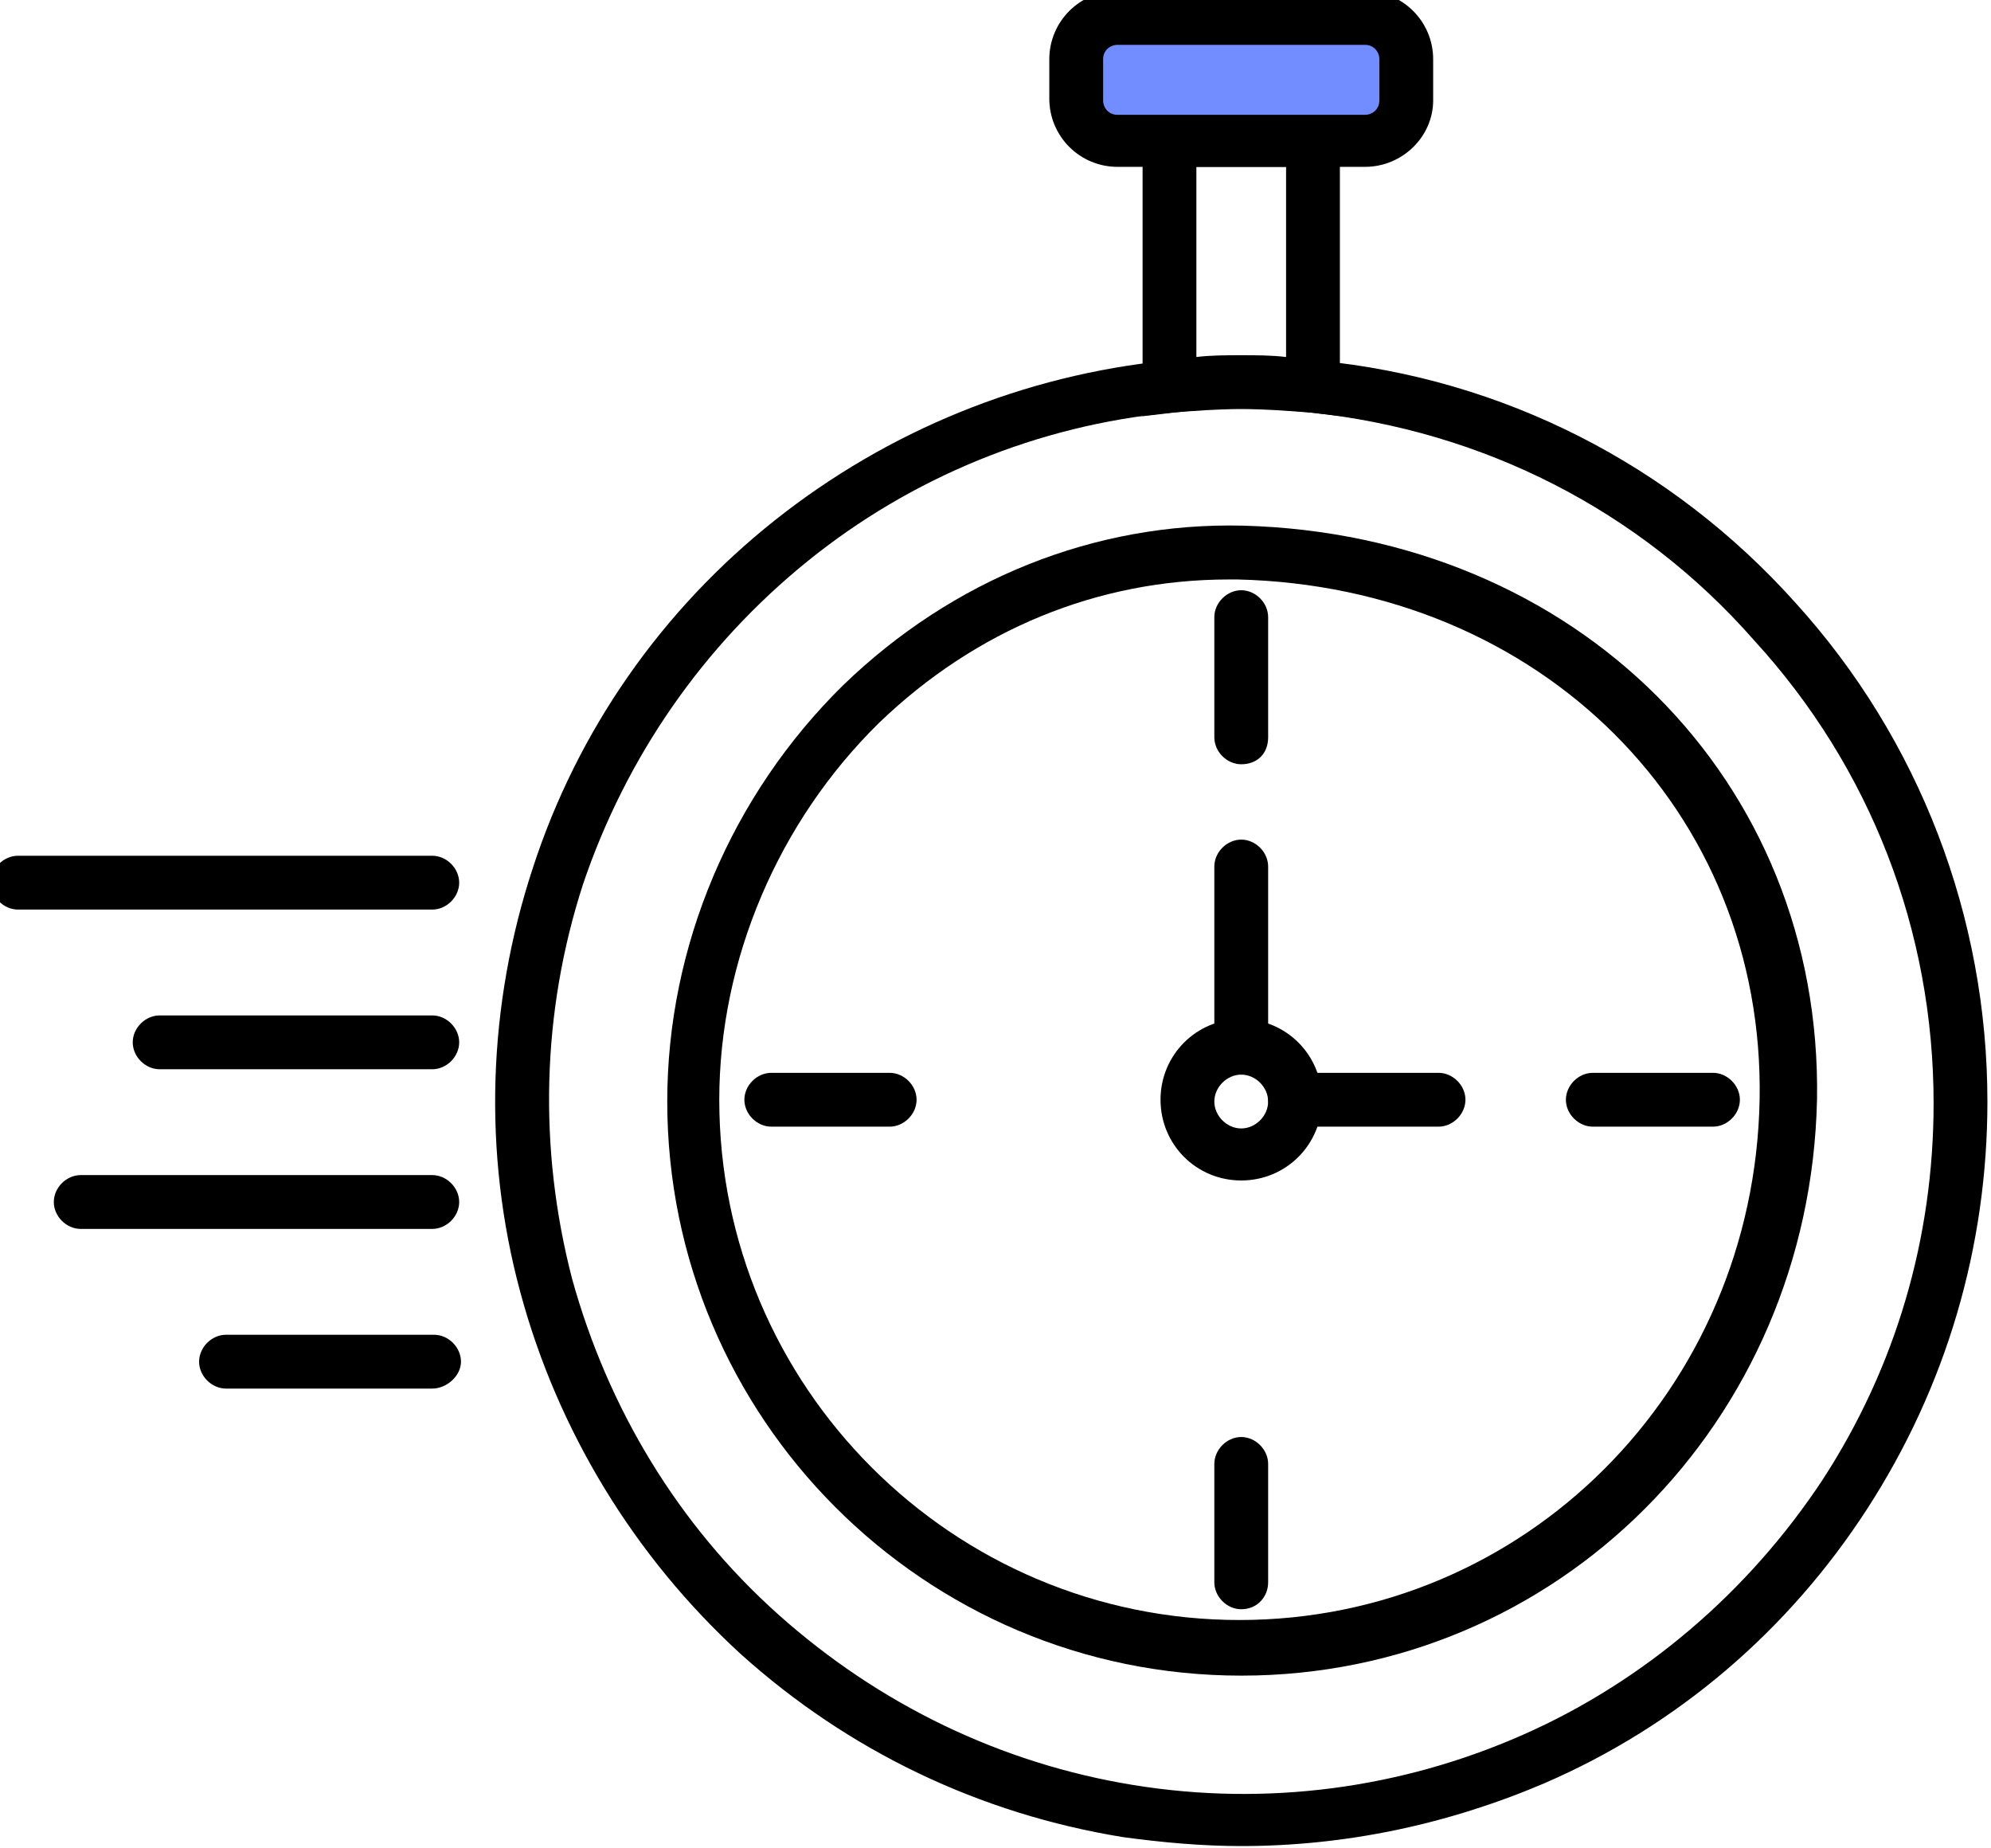
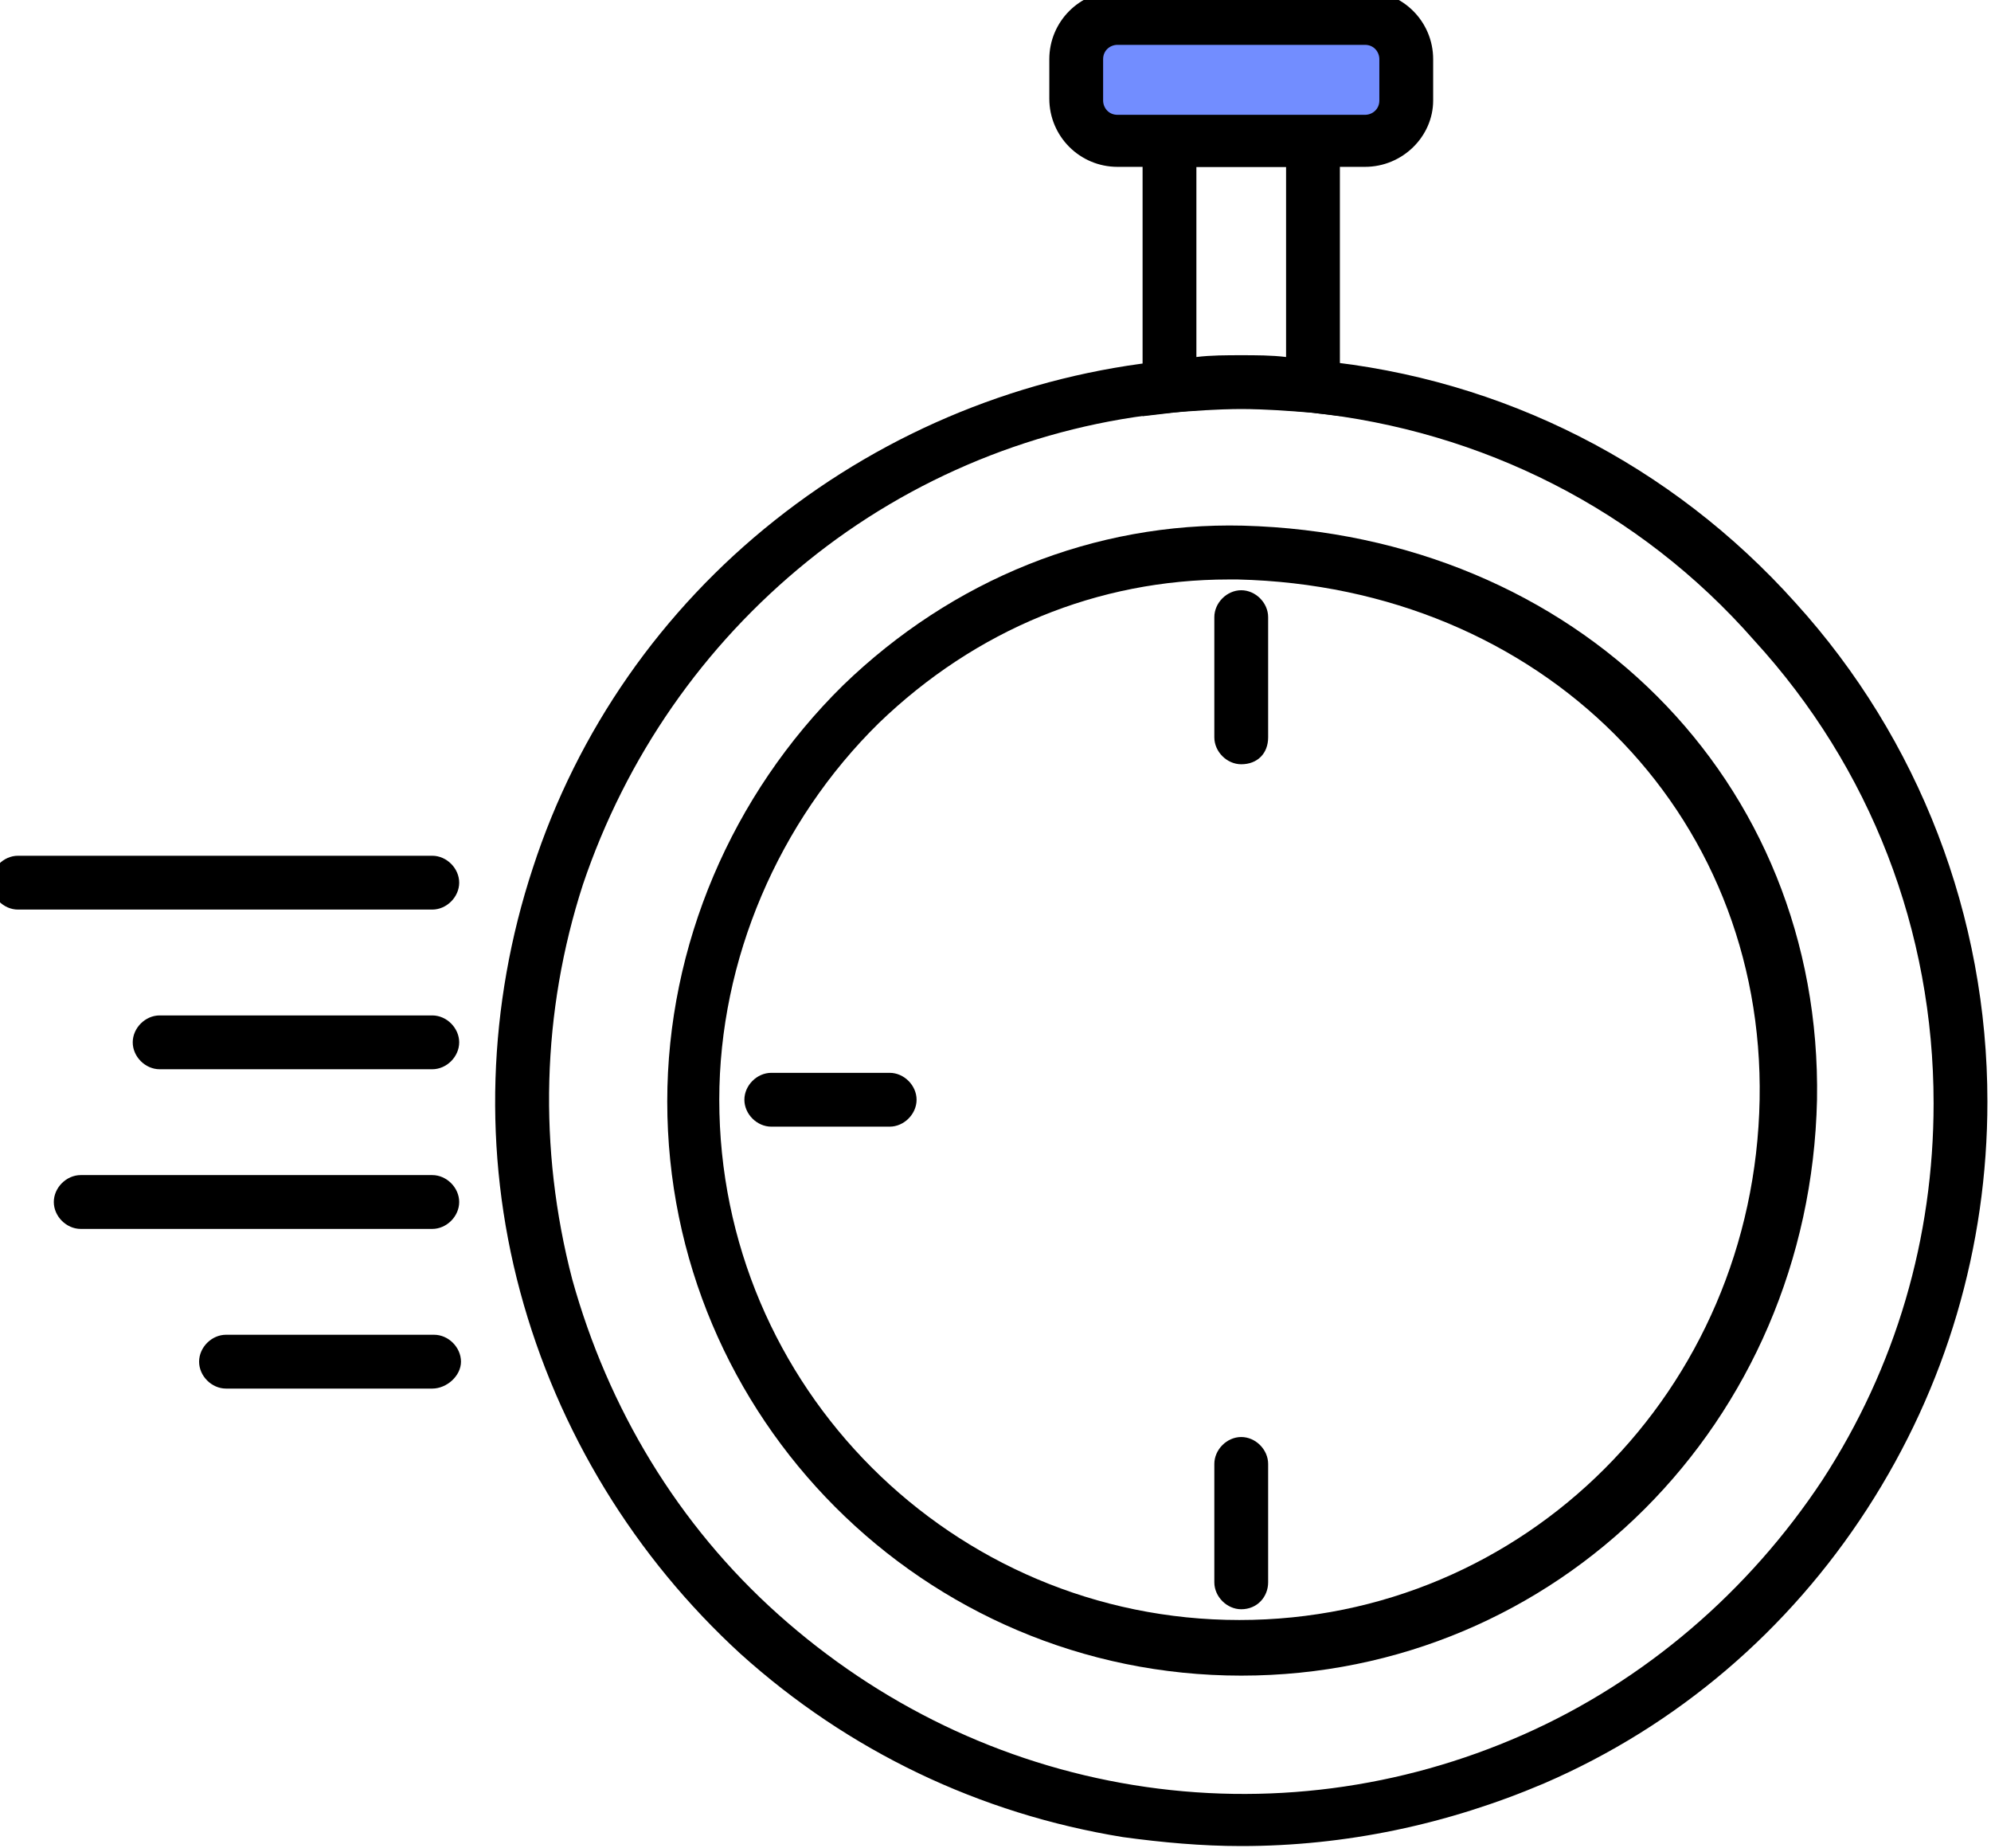
<svg xmlns="http://www.w3.org/2000/svg" xmlns:xlink="http://www.w3.org/1999/xlink" version="1.1" id="Layer_1" x="0px" y="0px" viewBox="0 0 111 103" style="enable-background:new 0 0 111 103;" xml:space="preserve">
  <style type="text/css">
	.st0{clip-path:url(#SVGID_2_);}
	.st1{fill:#728DFF;}
</style>
  <g>
    <defs>
      <rect id="SVGID_1_" width="111" height="103" />
    </defs>
    <clipPath id="SVGID_2_">
      <use xlink:href="#SVGID_1_" style="overflow:visible;" />
    </clipPath>
    <g class="st0">
      <g>
        <path d="M69.2,102.9c-2.2,0-4.4-0.2-6.6-0.5c-8-1.3-15.3-4.8-21.3-10.2C35.4,86.8,31.1,79.8,29,72c-2.1-7.8-1.8-16,0.7-23.6     C32.2,40.7,36.9,34,43.2,29c6.3-5,13.9-8.1,21.9-8.9c2.8-0.3,5.6-0.3,8.4,0c10.3,1,19.7,5.8,26.6,13.5     c6.9,7.6,10.7,17.5,10.7,27.8l0,0c0,8.1-2.3,15.9-6.7,22.7c-4.4,6.8-10.6,12.1-18,15.3C80.7,101.7,75,102.9,69.2,102.9z      M69.2,22.8c-1.3,0-2.6,0.1-3.9,0.2c-7.4,0.7-14.5,3.6-20.3,8.3c-5.8,4.7-10.1,10.9-12.5,18C30.2,56.4,30,64,31.9,71.3     C33.9,78.5,37.8,85,43.4,90c5.6,5,12.4,8.3,19.8,9.5c7.4,1.2,14.9,0.2,21.7-2.8c6.8-3,12.6-8,16.7-14.2c4.1-6.3,6.2-13.5,6.2-21     v0c0-9.6-3.5-18.7-10-25.8C91.4,28.4,82.6,24,73.1,23C71.8,22.9,70.5,22.8,69.2,22.8z" />
      </g>
      <g>
        <path d="M69.2,93.4c-17.7,0-32-14.4-32-32c0-8.7,3.6-17.1,9.8-23.2c6.1-5.9,14-9.1,22.3-8.9c18.6,0.5,32.3,14.2,32,32     C100.9,79.3,86.8,93.4,69.2,93.4z M68.5,32.3c-7.3,0-14.1,2.8-19.5,8c-5.6,5.5-8.9,13.2-8.9,21c0,16,13,29,29,29     c15.9,0,28.7-12.8,29-29c0.3-16.1-12.2-28.6-29.1-29C69,32.3,68.7,32.3,68.5,32.3z" />
      </g>
      <g>
        <path d="M69.2,42.6c-0.8,0-1.5-0.7-1.5-1.5v-6.7c0-0.8,0.7-1.5,1.5-1.5s1.5,0.7,1.5,1.5v6.7C70.7,42,70.1,42.6,69.2,42.6z" />
      </g>
      <g>
        <path d="M69.2,89.7c-0.8,0-1.5-0.7-1.5-1.5v-6.6c0-0.8,0.7-1.5,1.5-1.5s1.5,0.7,1.5,1.5v6.6C70.7,89,70.1,89.7,69.2,89.7z" />
      </g>
      <g>
-         <path d="M95.5,62.8h-6.7c-0.8,0-1.5-0.7-1.5-1.5s0.7-1.5,1.5-1.5h6.7c0.8,0,1.5,0.7,1.5,1.5S96.3,62.8,95.5,62.8z" />
-       </g>
+         </g>
      <g>
        <path d="M49.6,62.8H43c-0.8,0-1.5-0.7-1.5-1.5s0.7-1.5,1.5-1.5h6.6c0.8,0,1.5,0.7,1.5,1.5S50.4,62.8,49.6,62.8z" />
      </g>
      <g>
-         <path d="M69.2,65.8c-2.5,0-4.5-2-4.5-4.5s2-4.5,4.5-4.5s4.5,2,4.5,4.5S71.7,65.8,69.2,65.8z M69.2,59.9c-0.8,0-1.5,0.7-1.5,1.5     s0.7,1.5,1.5,1.5s1.5-0.7,1.5-1.5S70,59.9,69.2,59.9z" />
-       </g>
+         </g>
      <g>
-         <path d="M69.2,59.9c-0.8,0-1.5-0.7-1.5-1.5V48.3c0-0.8,0.7-1.5,1.5-1.5s1.5,0.7,1.5,1.5v10.1C70.7,59.2,70.1,59.9,69.2,59.9z" />
-       </g>
+         </g>
      <g>
-         <path d="M80.2,62.8h-8c-0.8,0-1.5-0.7-1.5-1.5s0.7-1.5,1.5-1.5h8c0.8,0,1.5,0.7,1.5,1.5S81,62.8,80.2,62.8z" />
-       </g>
+         </g>
      <g>
        <path d="M74.8,23.2L73.1,23c-2.6-0.3-5.2-0.3-7.7,0l-1.7,0.2V6.3h11V23.2z M69.2,19.8c0.8,0,1.7,0,2.5,0.1V9.3h-5v10.6     C67.5,19.8,68.4,19.8,69.2,19.8z" />
      </g>
      <g>
        <path class="st1" d="M76.1,1H62.3c-1.2,0-2.3,1-2.3,2.3v2.3c0,1.2,1,2.3,2.3,2.3h13.8c1.2,0,2.3-1,2.3-2.3V3.3     C78.4,2,77.4,1,76.1,1z" />
        <path d="M76.1,9.3H62.3c-2.1,0-3.8-1.7-3.8-3.8V3.3c0-2.1,1.7-3.8,3.8-3.8h13.8c2.1,0,3.8,1.7,3.8,3.8v2.3     C79.9,7.6,78.2,9.3,76.1,9.3z M62.3,2.5c-0.4,0-0.8,0.3-0.8,0.8v2.3c0,0.4,0.3,0.8,0.8,0.8h13.8c0.4,0,0.8-0.3,0.8-0.8V3.3     c0-0.4-0.3-0.8-0.8-0.8H62.3z" />
      </g>
      <g>
        <path d="M24.1,50.7H1c-0.8,0-1.5-0.7-1.5-1.5s0.7-1.5,1.5-1.5h23.1c0.8,0,1.5,0.7,1.5,1.5S24.9,50.7,24.1,50.7z" />
      </g>
      <g>
        <path d="M24.1,59.6H8.9c-0.8,0-1.5-0.7-1.5-1.5s0.7-1.5,1.5-1.5h15.2c0.8,0,1.5,0.7,1.5,1.5S24.9,59.6,24.1,59.6z" />
      </g>
      <g>
        <path d="M24.1,68.5H4.5C3.7,68.5,3,67.8,3,67s0.7-1.5,1.5-1.5h19.6c0.8,0,1.5,0.7,1.5,1.5S24.9,68.5,24.1,68.5z" />
      </g>
      <g>
        <path d="M24.1,77.4H12.6c-0.8,0-1.5-0.7-1.5-1.5s0.7-1.5,1.5-1.5h11.6c0.8,0,1.5,0.7,1.5,1.5S24.9,77.4,24.1,77.4z" />
      </g>
    </g>
  </g>
</svg>